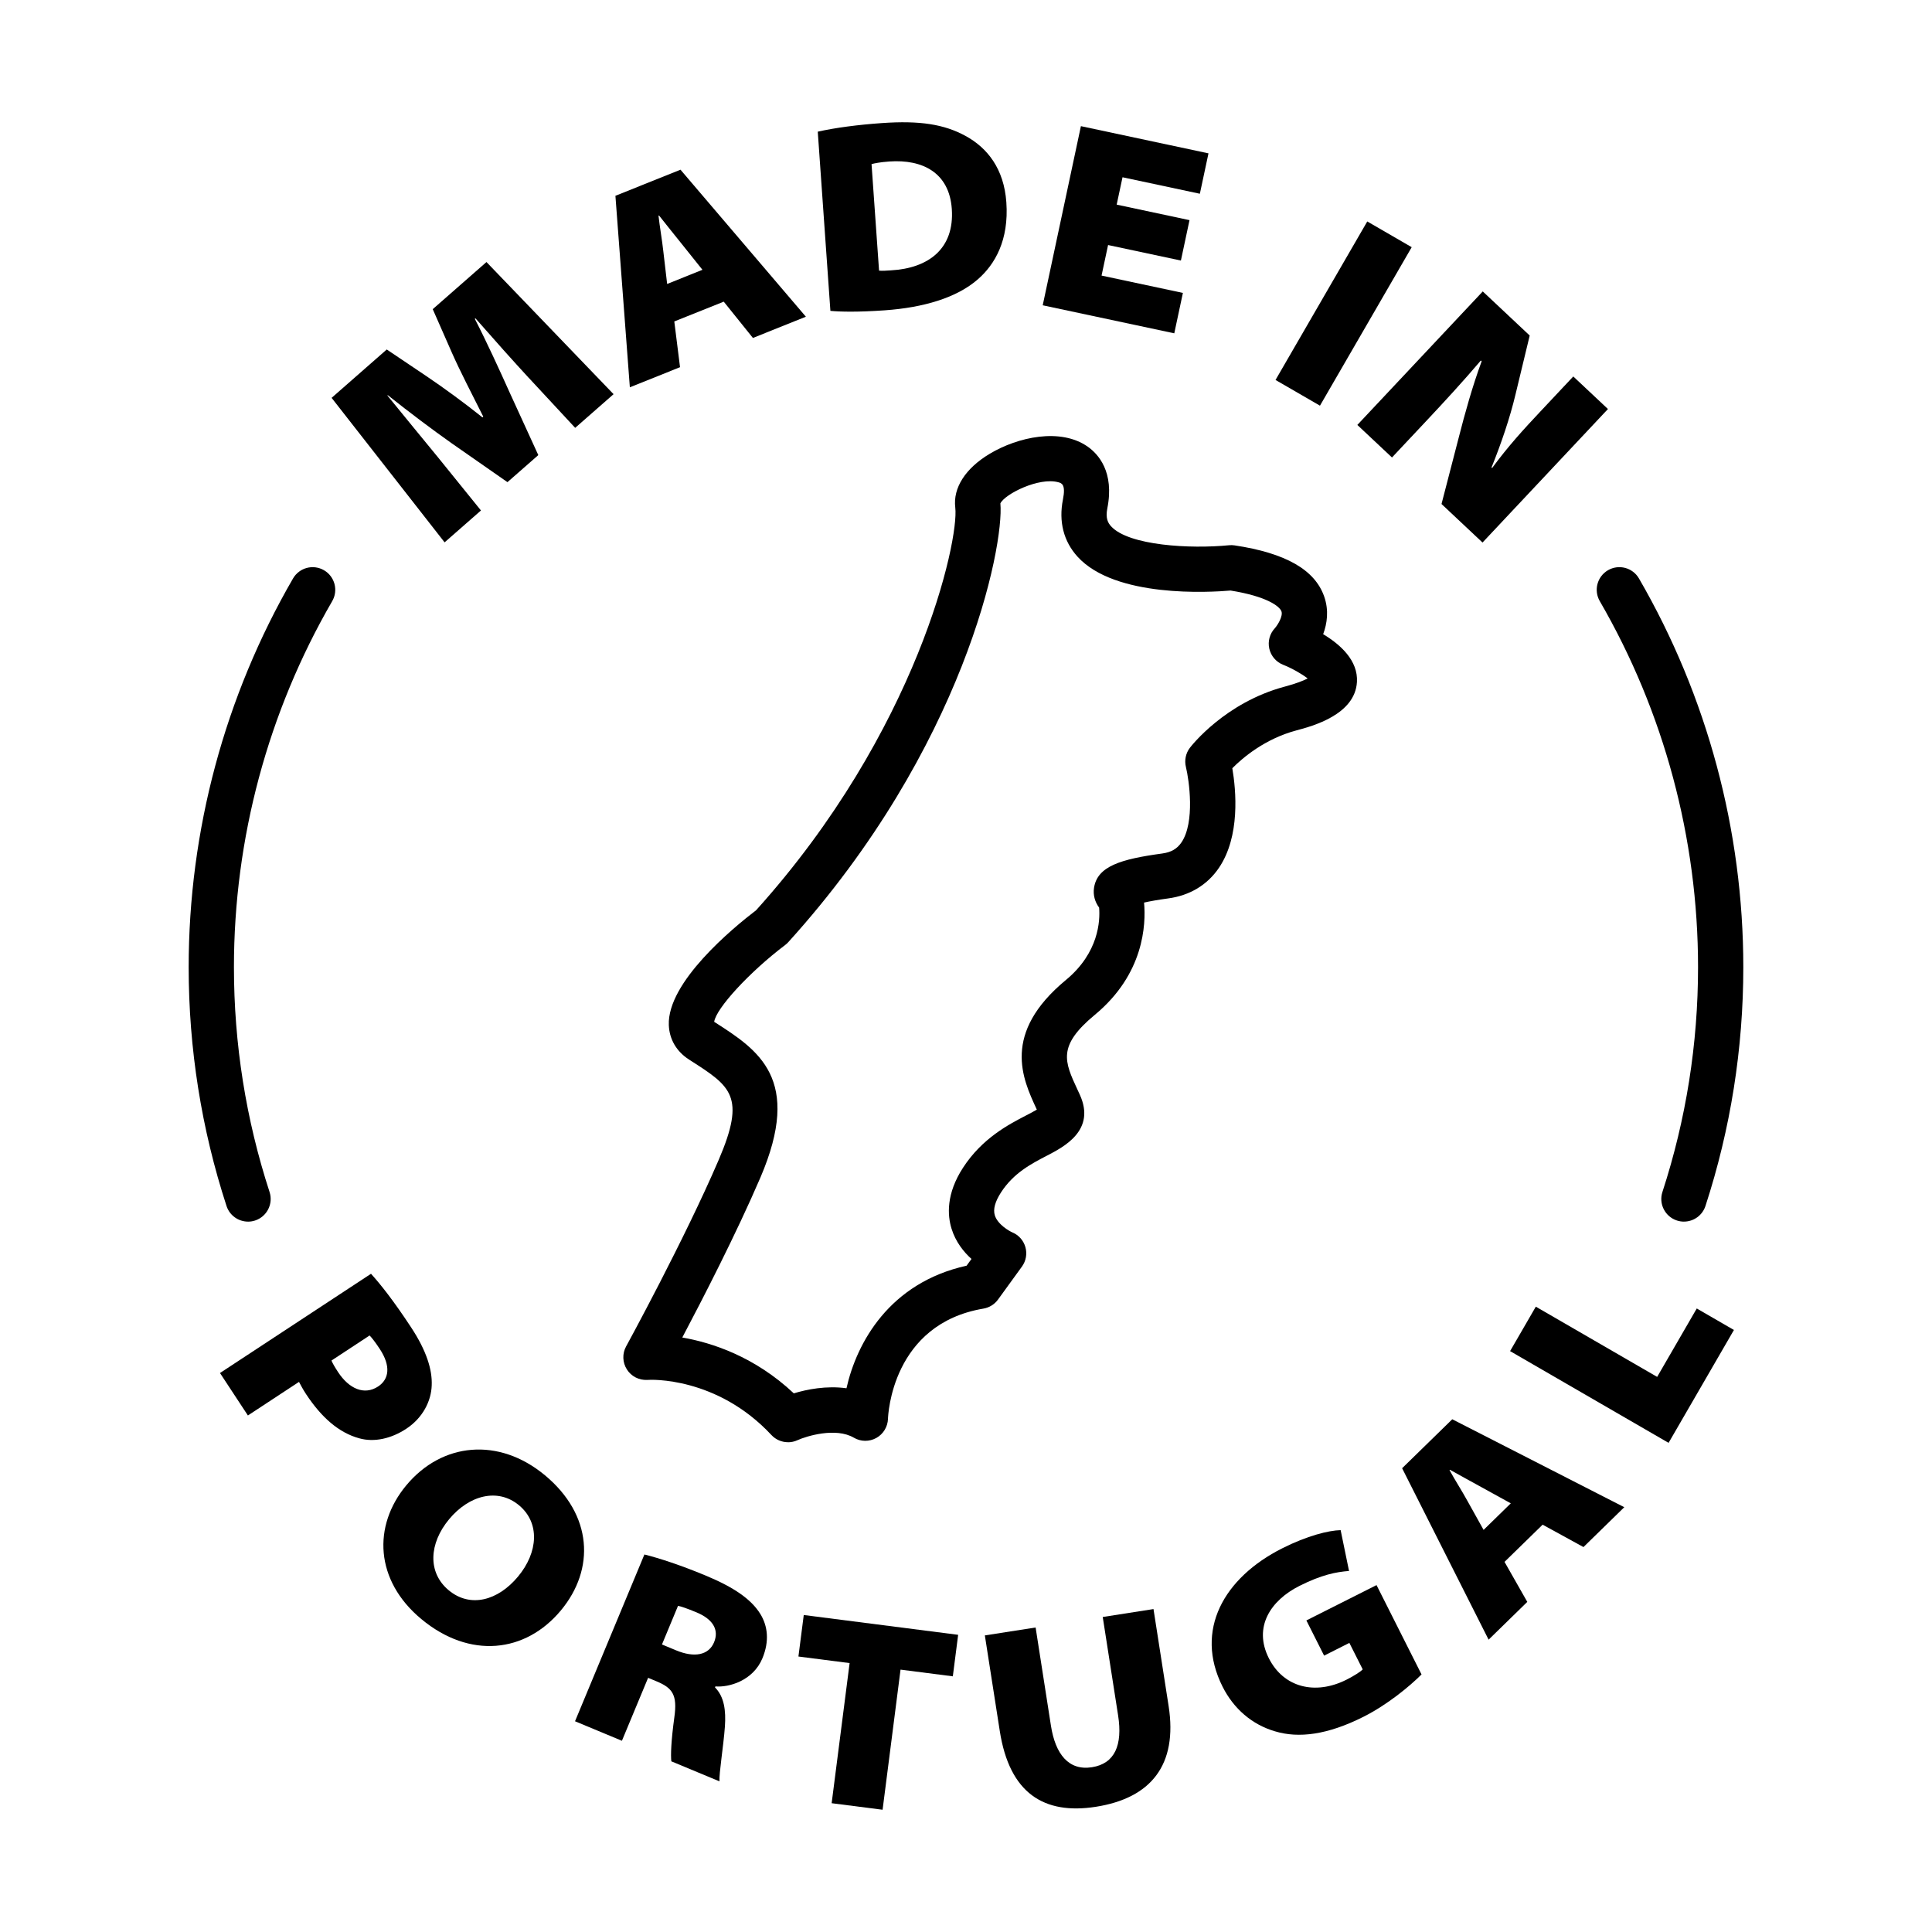
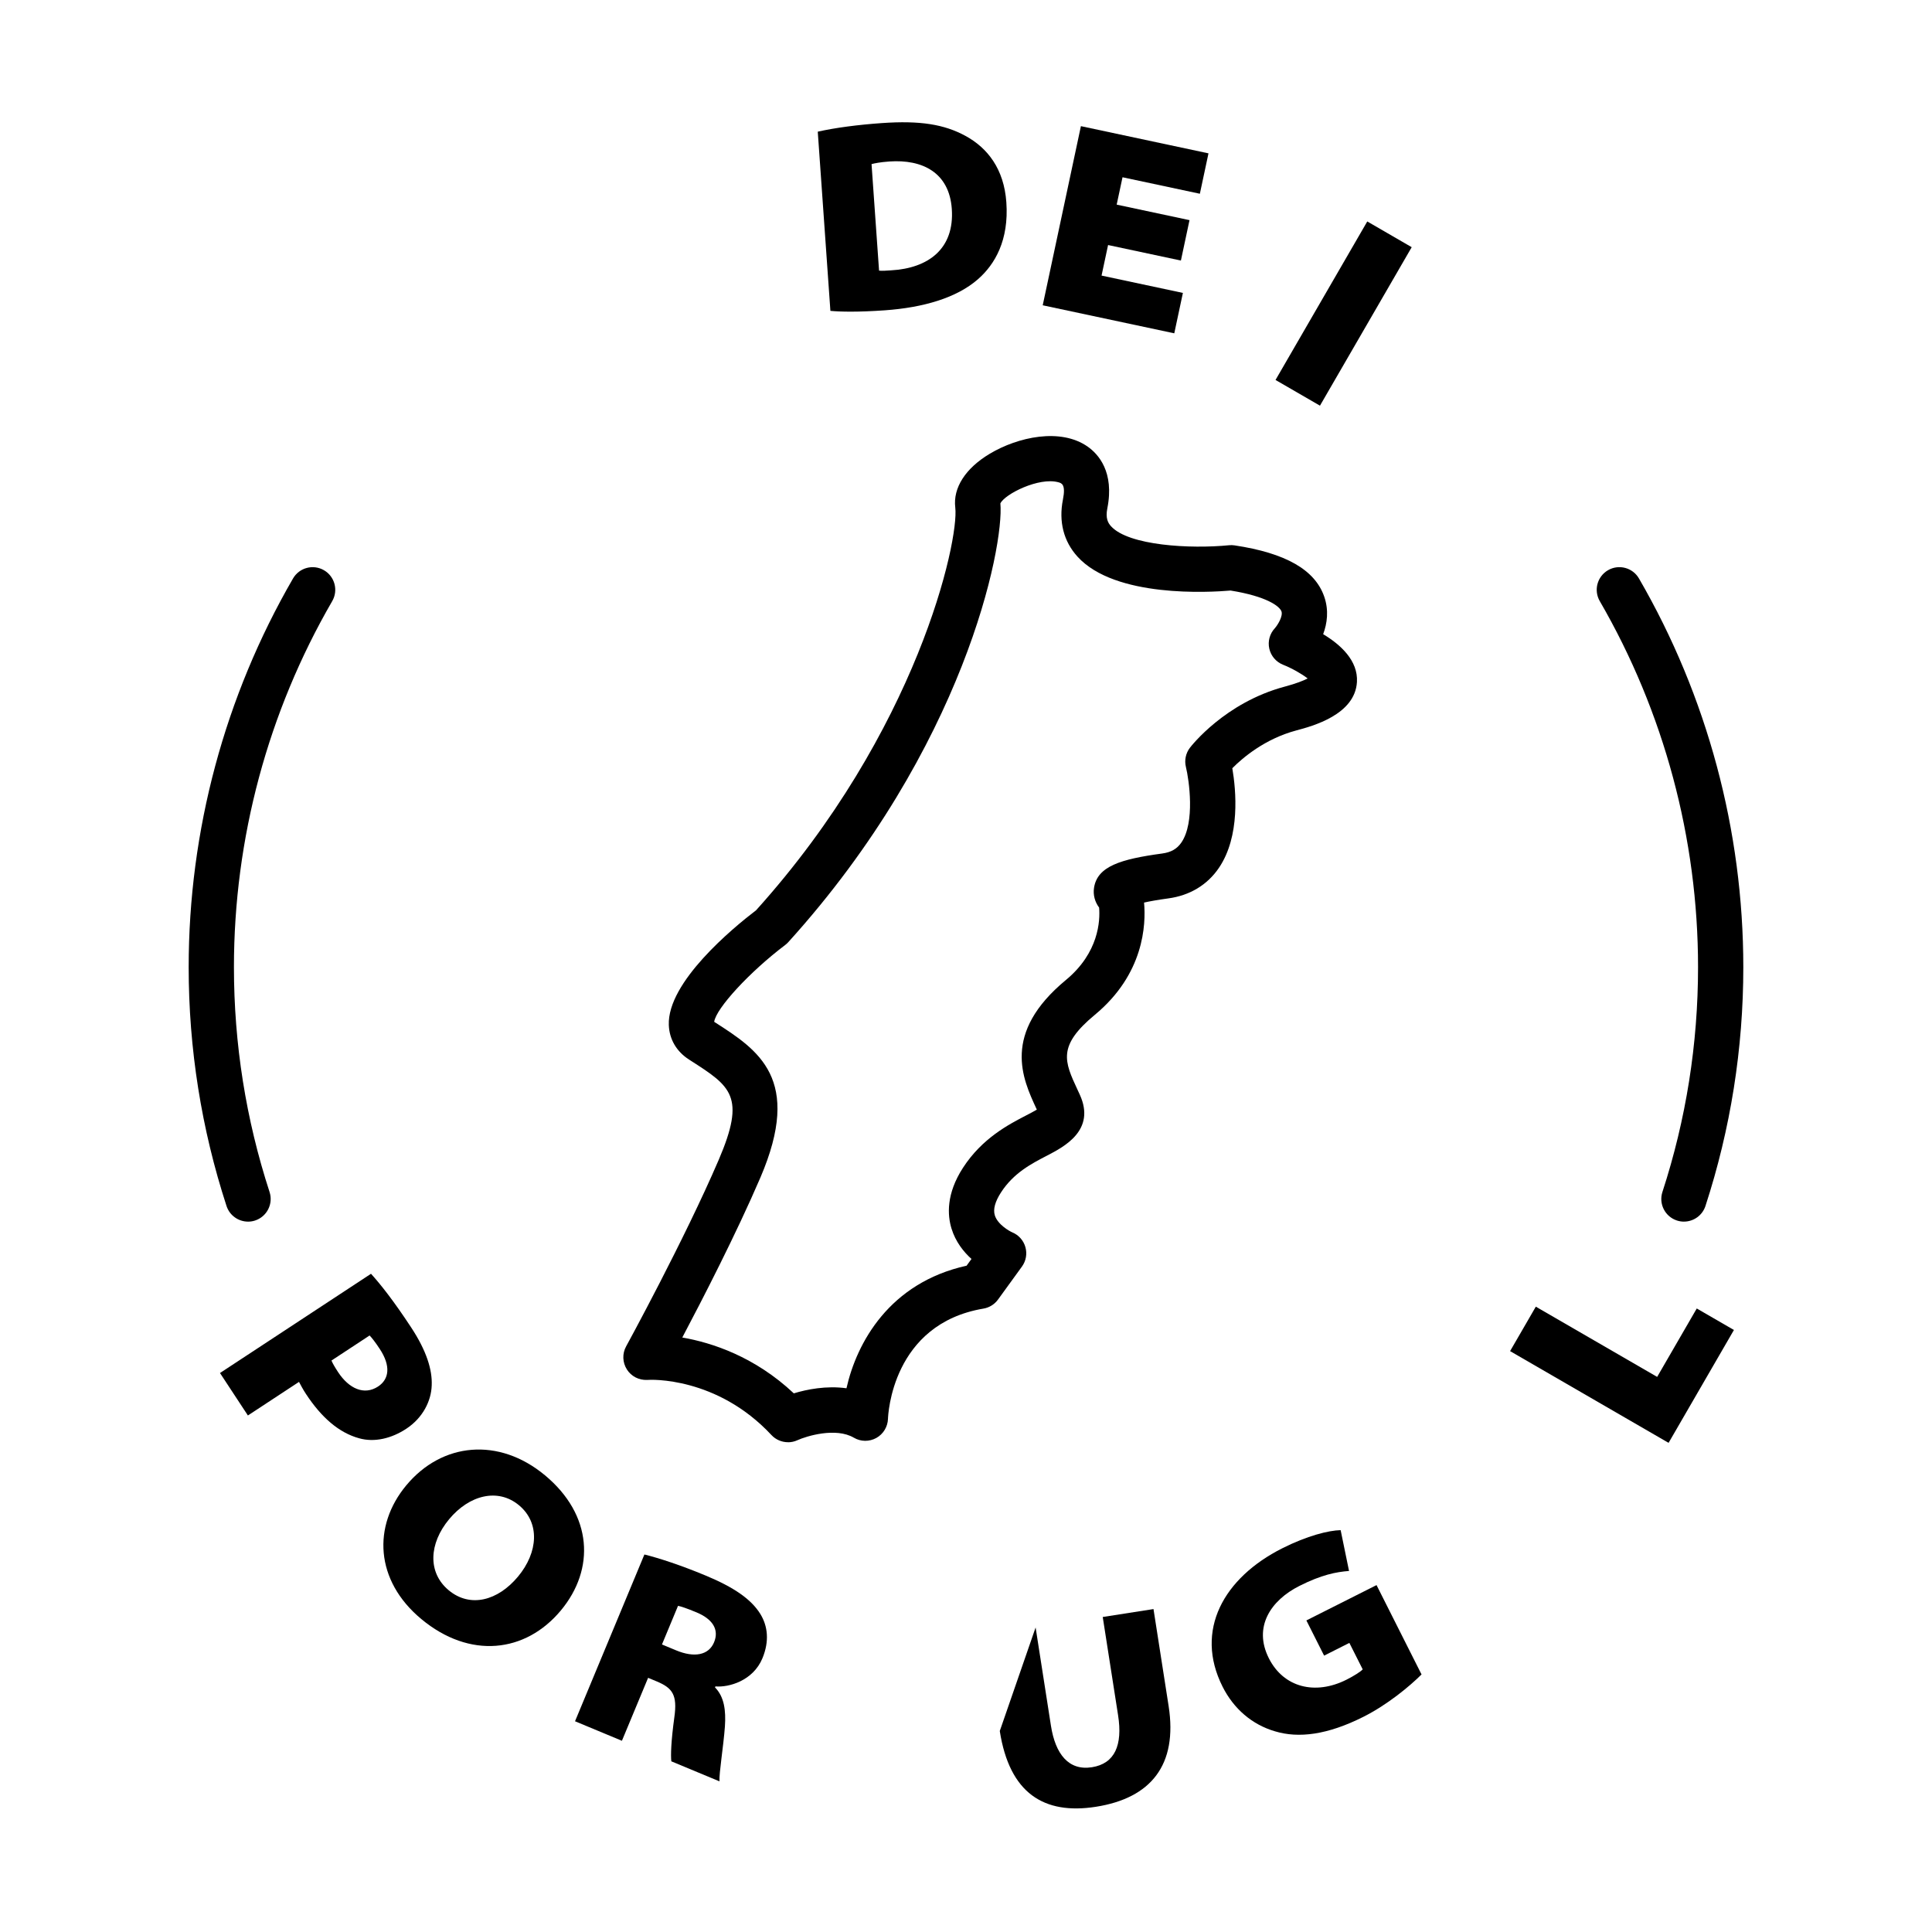
<svg xmlns="http://www.w3.org/2000/svg" data-name="Icons" width="128" viewBox="0 0 128 128" height="128" id="a">
  <g data-name="Made in Portugal" id="b">
    <g>
      <g>
        <path d="m24.58 84.39c.635.703 1.491 1.777 2.668 3.568.999 1.52 1.4 2.785 1.354 3.828-.032 1.034-.589 2.153-1.688 2.875-.978.644-2.113.915-3.119.629-1.341-.368-2.498-1.375-3.526-2.939-.208-.315-.355-.606-.459-.797l-3.386 2.225-1.849-2.813 10.005-6.575zm-2.619 5.75c.078.186.202.406.439.768.722 1.098 1.732 1.554 2.65.951.736-.485.853-1.358.111-2.486-.316-.481-.545-.763-.674-.894l-2.527 1.661z" />
        <path d="m37.161 106.693c-2.348 2.823-6.041 3.24-9.251.571-3.073-2.555-3.227-6.17-.995-8.854 2.37-2.851 6.133-3.21 9.191-.668 3.155 2.623 3.332 6.211 1.055 8.951zm-7.406-6.04c-1.335 1.605-1.438 3.532-.027 4.706 1.426 1.185 3.26.696 4.594-.909 1.335-1.605 1.462-3.56.063-4.722-1.397-1.162-3.296-.681-4.63.925z" />
        <path d="m42.691 102.988c.936.233 2.363.69 4.059 1.396 1.878.781 3.014 1.565 3.621 2.54.501.812.61 1.813.141 2.943-.622 1.495-2.229 1.938-3.114 1.862l-.027.066c.616.627.728 1.53.656 2.593-.095 1.305-.396 3.109-.36 3.631l-3.19-1.327c-.045-.408-.019-1.313.2-2.918.211-1.491-.127-1.943-1.174-2.379l-.564-.235-1.735 4.171-3.107-1.293 4.597-11.05zm1.165 5.962.931.387c1.229.512 2.168.317 2.521-.53s-.1-1.542-1.163-1.984c-.697-.29-1.044-.396-1.224-.432l-1.064 2.56z" />
-         <path d="m56.29 110.184-3.392-.435.353-2.75 10.229 1.312-.353 2.75-3.464-.444-1.189 9.283-3.375-.433 1.19-9.283z" />
-         <path d="m68.612 107.824 1.016 6.512c.295 1.886 1.178 2.987 2.708 2.749 1.529-.239 2.049-1.469 1.74-3.443l-1.017-6.512 3.363-.525 1.002 6.423c.611 3.915-1.179 6.107-4.826 6.677-3.434.536-5.717-.894-6.36-5.021l-.989-6.334 3.363-.524z" />
+         <path d="m68.612 107.824 1.016 6.512c.295 1.886 1.178 2.987 2.708 2.749 1.529-.239 2.049-1.469 1.74-3.443l-1.017-6.512 3.363-.525 1.002 6.423c.611 3.915-1.179 6.107-4.826 6.677-3.434.536-5.717-.894-6.36-5.021z" />
        <path d="m94.182 110.935c-.778.775-2.241 1.996-3.85 2.807-2.38 1.199-4.296 1.438-5.868.96-1.515-.446-2.727-1.49-3.464-2.953-1.888-3.748.091-7.225 3.951-9.169 1.656-.835 3.073-1.186 3.87-1.204l.556 2.704c-.854.067-1.812.247-3.291.993-1.897.956-3.068 2.715-2.022 4.79.972 1.93 3.06 2.471 5.15 1.418.498-.252.94-.535 1.069-.681l-.884-1.753-1.673.843-1.175-2.332 4.648-2.341 2.981 5.918z" />
-         <path d="m99.678 103.477 1.509 2.652-2.563 2.503-5.73-11.358 3.322-3.244 11.397 5.826-2.704 2.641-2.706-1.483-2.524 2.464zm.416-3.877-1.96-1.08c-.633-.338-1.429-.793-2.073-1.145l-.026.025c.349.641.836 1.396 1.185 2.037l1.072 1.923 1.803-1.761z" />
        <path d="m100.048 89.514 1.704-2.944 8.039 4.653 2.624-4.533 2.462 1.425-4.329 7.478-10.5-6.078z" />
      </g>
      <g>
-         <path d="m35.029 25.033c-1.024-1.113-2.142-2.36-3.53-3.943l-.041.035c.815 1.584 1.641 3.398 2.298 4.858l1.908 4.169-2.044 1.792-3.696-2.576c-1.256-.886-2.801-2.046-4.231-3.186l-.027.023c1.169 1.441 2.398 2.926 3.355 4.098l2.844 3.517-2.409 2.112-7.486-9.573 3.654-3.205 2.627 1.767c1.112.749 2.5 1.759 3.712 2.73l.055-.047c-.712-1.412-1.561-3.062-2.071-4.219l-1.277-2.902 3.56-3.122 8.421 8.754-2.544 2.231-3.075-3.313z" />
-         <path d="m44.674 21.299.38 3.028-3.325 1.333-.956-12.688 4.311-1.729 8.308 9.74-3.509 1.407-1.934-2.405-3.274 1.312zm1.865-3.424-1.398-1.747c-.455-.555-1.018-1.279-1.479-1.851l-.034.013c.078.726.239 1.611.316 2.337l.256 2.186z" />
        <path d="m54.18 8.724c1.154-.262 2.675-.459 4.237-.569 2.55-.18 4.139.087 5.527.837 1.482.798 2.574 2.201 2.729 4.41.178 2.515-.757 4.114-1.879 5.096-1.41 1.237-3.621 1.88-6.172 2.061-1.796.126-2.935.099-3.606.037l-.837-11.871zm4.061 9.207c.199.022.541-.002.792-.02 2.481-.139 4.213-1.434 4.026-4.074-.169-2.406-1.946-3.292-4.138-3.138-.628.045-1.002.125-1.179.174l.498 7.058z" />
        <path d="m78.238 17.262-4.825-1.028-.432 2.024 5.389 1.149-.571 2.676-8.716-1.857 2.53-11.868 8.452 1.802-.571 2.676-5.124-1.092-.387 1.813 4.825 1.028z" />
        <path d="m93.529 16.377-6.078 10.5-2.944-1.704 6.078-10.501z" />
-         <path d="m89.927 28.153 8.31-8.845 3.11 2.922-.947 3.928c-.36 1.514-.944 3.239-1.583 4.813l.04.037c1.075-1.461 2.073-2.549 3.207-3.756l2.17-2.31 2.297 2.157-8.31 8.845-2.717-2.553 1.148-4.43c.397-1.554.89-3.34 1.512-5.028l-.053-.049c-1.191 1.399-2.387 2.698-3.645 4.037l-2.243 2.388-2.297-2.157z" />
      </g>
    </g>
    <path d="m111.566 80.936c-.154 0-.311-.023-.465-.074-.788-.257-1.218-1.104-.961-1.891 1.566-4.805 2.36-9.815 2.36-14.895 0-8.516-2.251-16.9-6.51-24.248-.416-.717-.171-1.635.545-2.05s1.634-.172 2.05.546c4.523 7.804 6.914 16.709 6.914 25.752 0 5.396-.844 10.72-2.508 15.824-.207.633-.794 1.035-1.426 1.035z" />
    <path d="m16.434 80.936c-.631 0-1.219-.402-1.426-1.035-1.664-5.104-2.508-10.429-2.508-15.824 0-9.043 2.391-17.948 6.914-25.752.416-.718 1.333-.961 2.05-.546.716.415.961 1.333.545 2.05-4.259 7.348-6.51 15.732-6.51 24.248 0 5.079.794 10.09 2.36 14.895.257.787-.174 1.634-.961 1.891-.154.051-.311.074-.465.074z" />
    <path d="m52.206 95.551c-.407 0-.808-.166-1.098-.478-3.616-3.878-8.029-3.672-8.216-3.65-.557.029-1.068-.234-1.36-.695s-.314-1.044-.052-1.522c.038-.07 3.852-7.044 6.136-12.362 1.812-4.222.81-4.865-1.872-6.585l-.096-.062c-.827-.531-1.302-1.342-1.337-2.284-.109-2.844 4.252-6.437 5.781-7.605 10.703-11.876 13.46-24.516 13.197-26.683-.158-1.301.674-2.6 2.284-3.562 1.866-1.116 4.694-1.736 6.495-.468.69.486 1.776 1.664 1.295 4.087-.131.66.05.969.245 1.183 1.17 1.289 5.275 1.511 7.815 1.259.123-.013.249-.01.372.009 3.375.506 5.317 1.614 5.936 3.388.322.923.194 1.792-.068 2.495 1.146.689 2.321 1.748 2.238 3.167-.127 2.172-2.953 2.926-4.017 3.21-2.082.556-3.557 1.815-4.24 2.504.249 1.463.533 4.511-.889 6.604-.767 1.129-1.927 1.828-3.355 2.021-.726.099-1.241.194-1.603.276.133 1.462-.004 4.742-3.264 7.439-2.49 2.062-2.012 3.091-1.145 4.96l.152.329c1.075 2.354-1.039 3.449-2.174 4.038-1.035.536-2.209 1.145-3.045 2.434-.396.611-.535 1.123-.412 1.521.189.61.975 1.052 1.159 1.129.424.176.744.536.868.979.125.441.04.916-.23 1.287l-1.585 2.185c-.23.318-.577.533-.964.599-6.059 1.021-6.318 7.046-6.326 7.302-.017.529-.312 1.014-.775 1.27-.463.255-1.028.251-1.485-.018-1.204-.706-3.152-.102-3.74.166-.2.092-.412.136-.623.136zm-7.004-6.938c1.97.343 4.799 1.266 7.39 3.7.859-.261 2.149-.522 3.489-.337.679-3.024 2.846-6.989 7.957-8.12l.325-.446c-.528-.478-1.051-1.137-1.32-2.004-.275-.886-.366-2.307.76-4.042 1.269-1.955 3.021-2.863 4.182-3.465.226-.117.504-.261.708-.383l-.026-.058c-.923-1.989-2.319-4.997 1.954-8.533 2.182-1.805 2.27-3.928 2.199-4.794-.281-.377-.41-.842-.338-1.311.219-1.425 1.756-1.898 4.515-2.273.592-.08.985-.306 1.275-.731.912-1.336.51-4.132.297-5.006-.107-.44-.01-.909.266-1.269.093-.122 2.327-2.994 6.277-4.049.778-.208 1.248-.4 1.524-.542-.388-.303-1.047-.679-1.632-.91-.46-.183-.801-.582-.91-1.065s.028-.989.366-1.352c.197-.22.552-.807.439-1.119-.121-.335-.969-.994-3.371-1.379-1.375.119-7.647.498-10.138-2.243-.923-1.016-1.258-2.324-.968-3.785.2-1.007-.088-1.086-.299-1.145-1.292-.357-3.545.778-3.845 1.399.256 2.855-2.388 16.187-14.053 29.07-.062.069-.132.133-.207.189-2.364 1.79-4.571 4.19-4.702 5.087l.05.033c2.863 1.837 5.824 3.736 3.009 10.294-1.594 3.711-3.845 8.082-5.17 10.587z" />
  </g>
</svg>